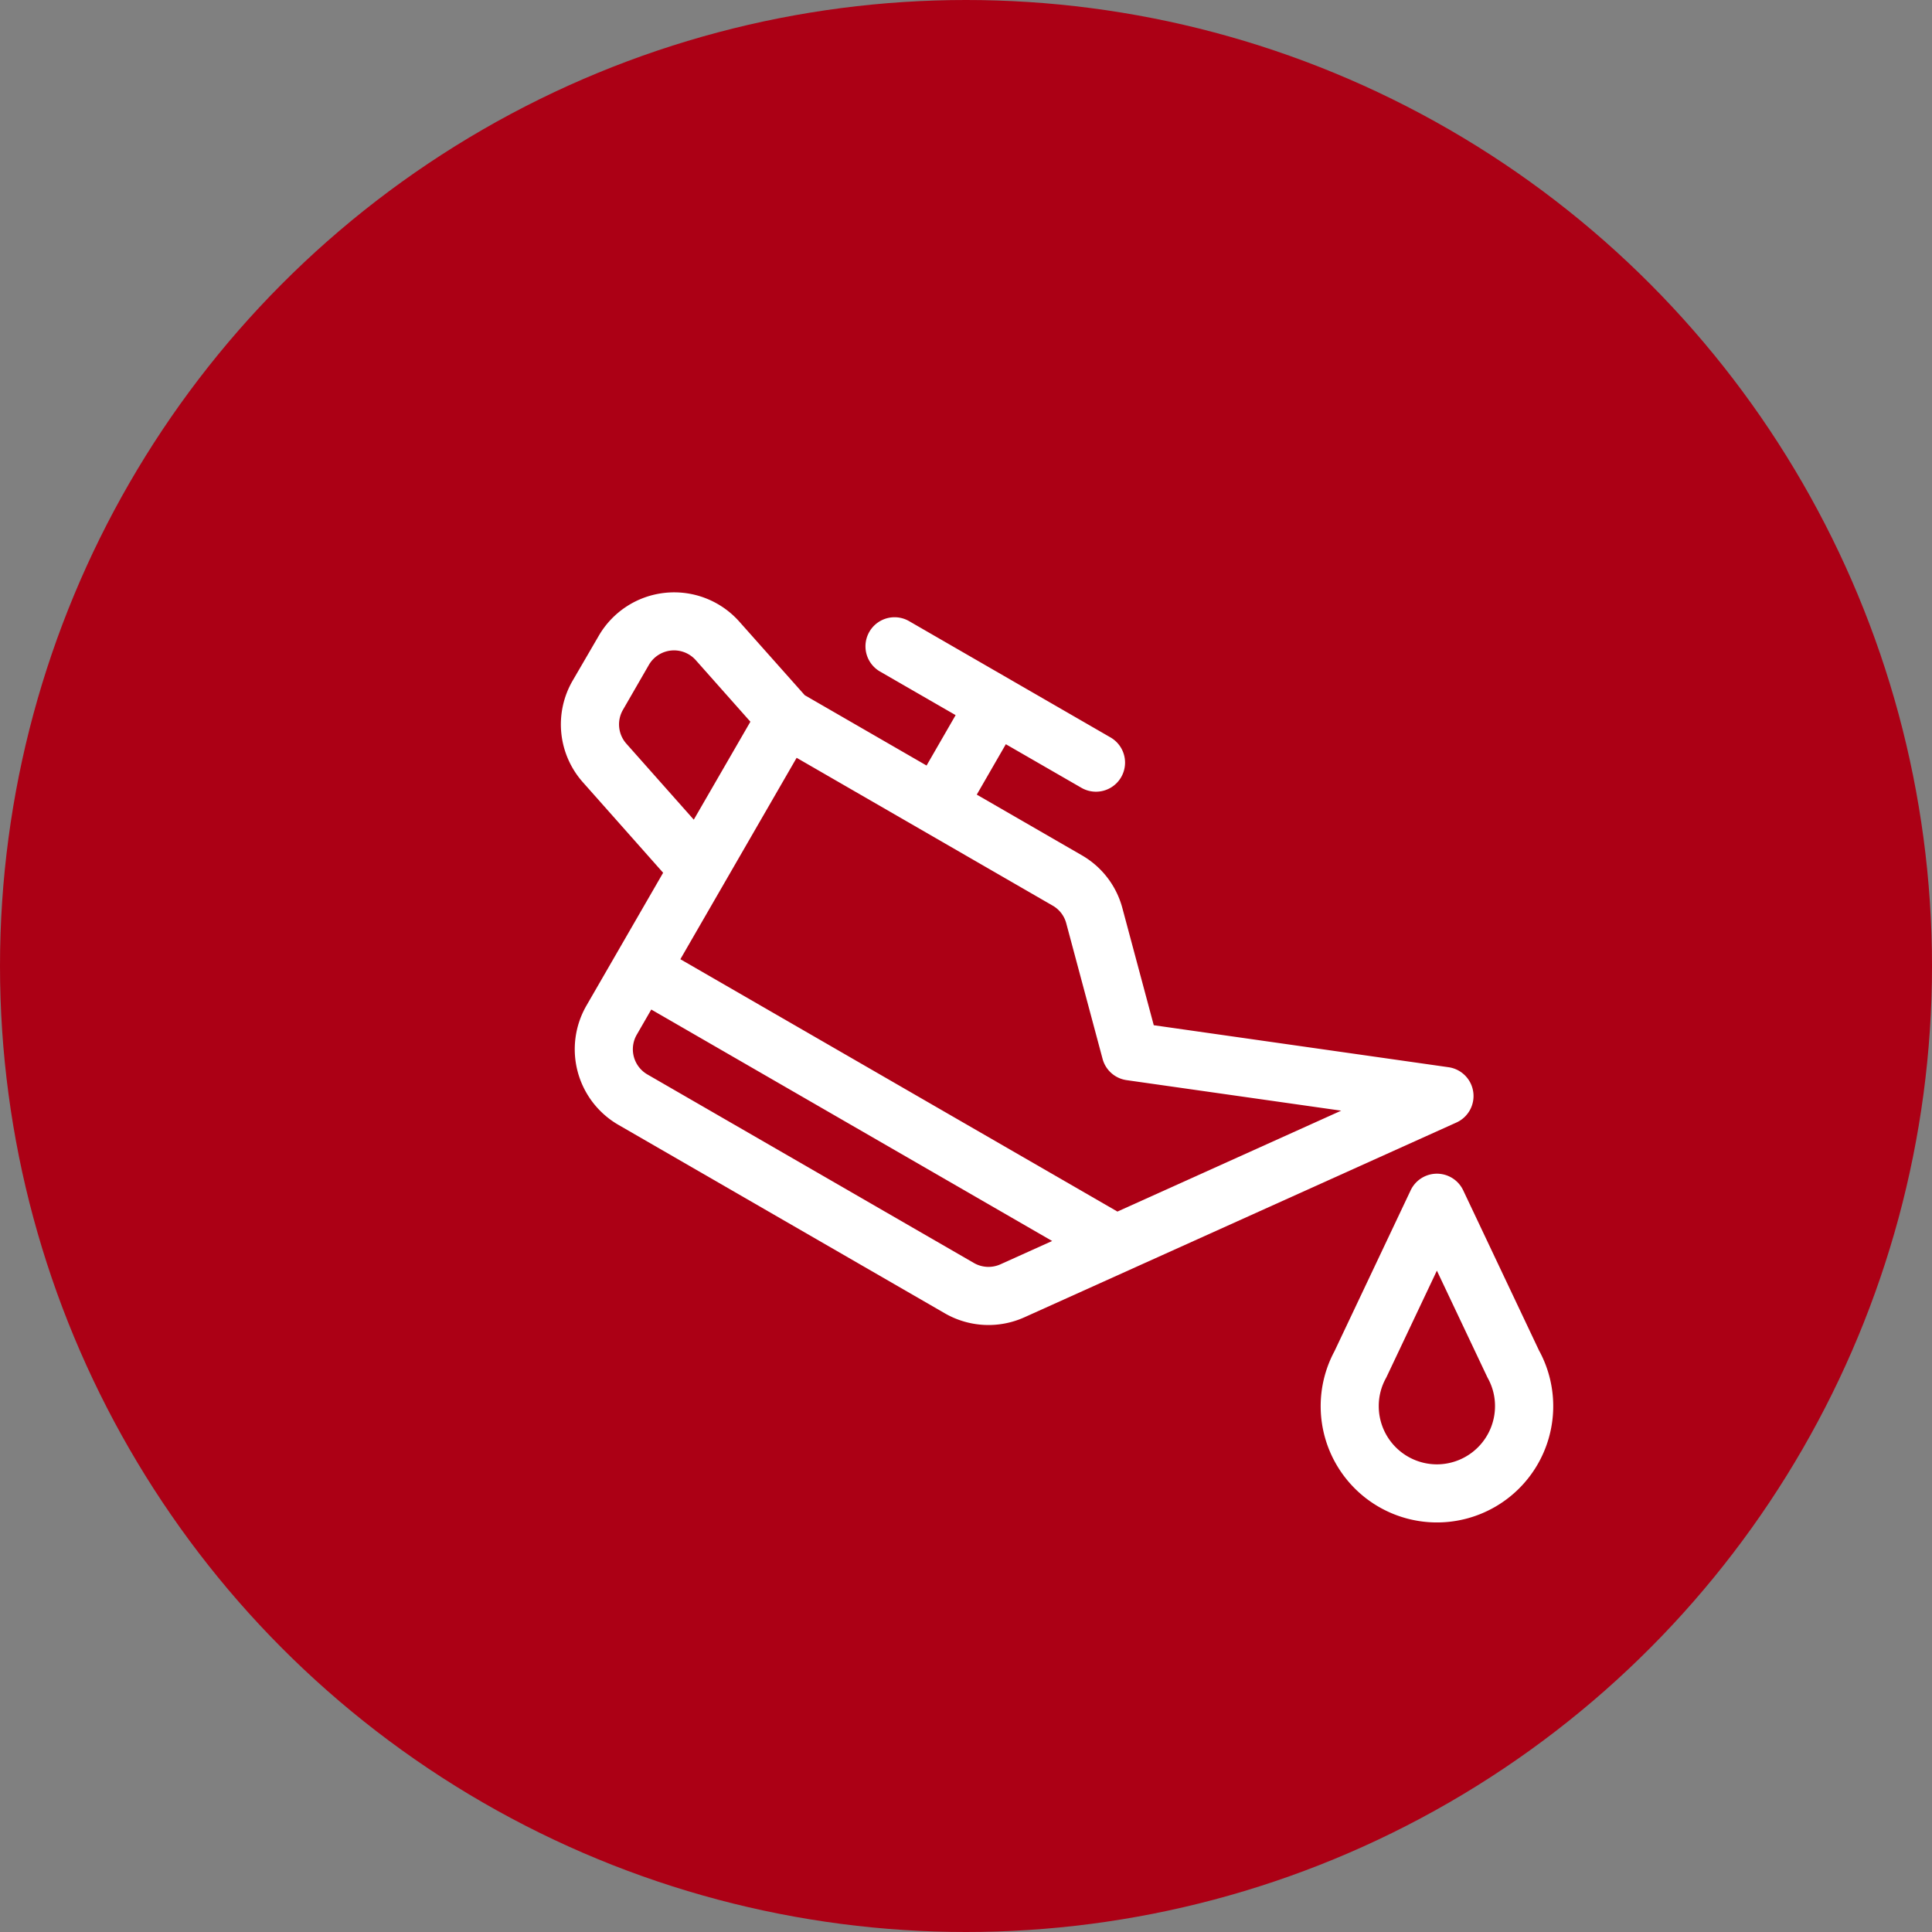
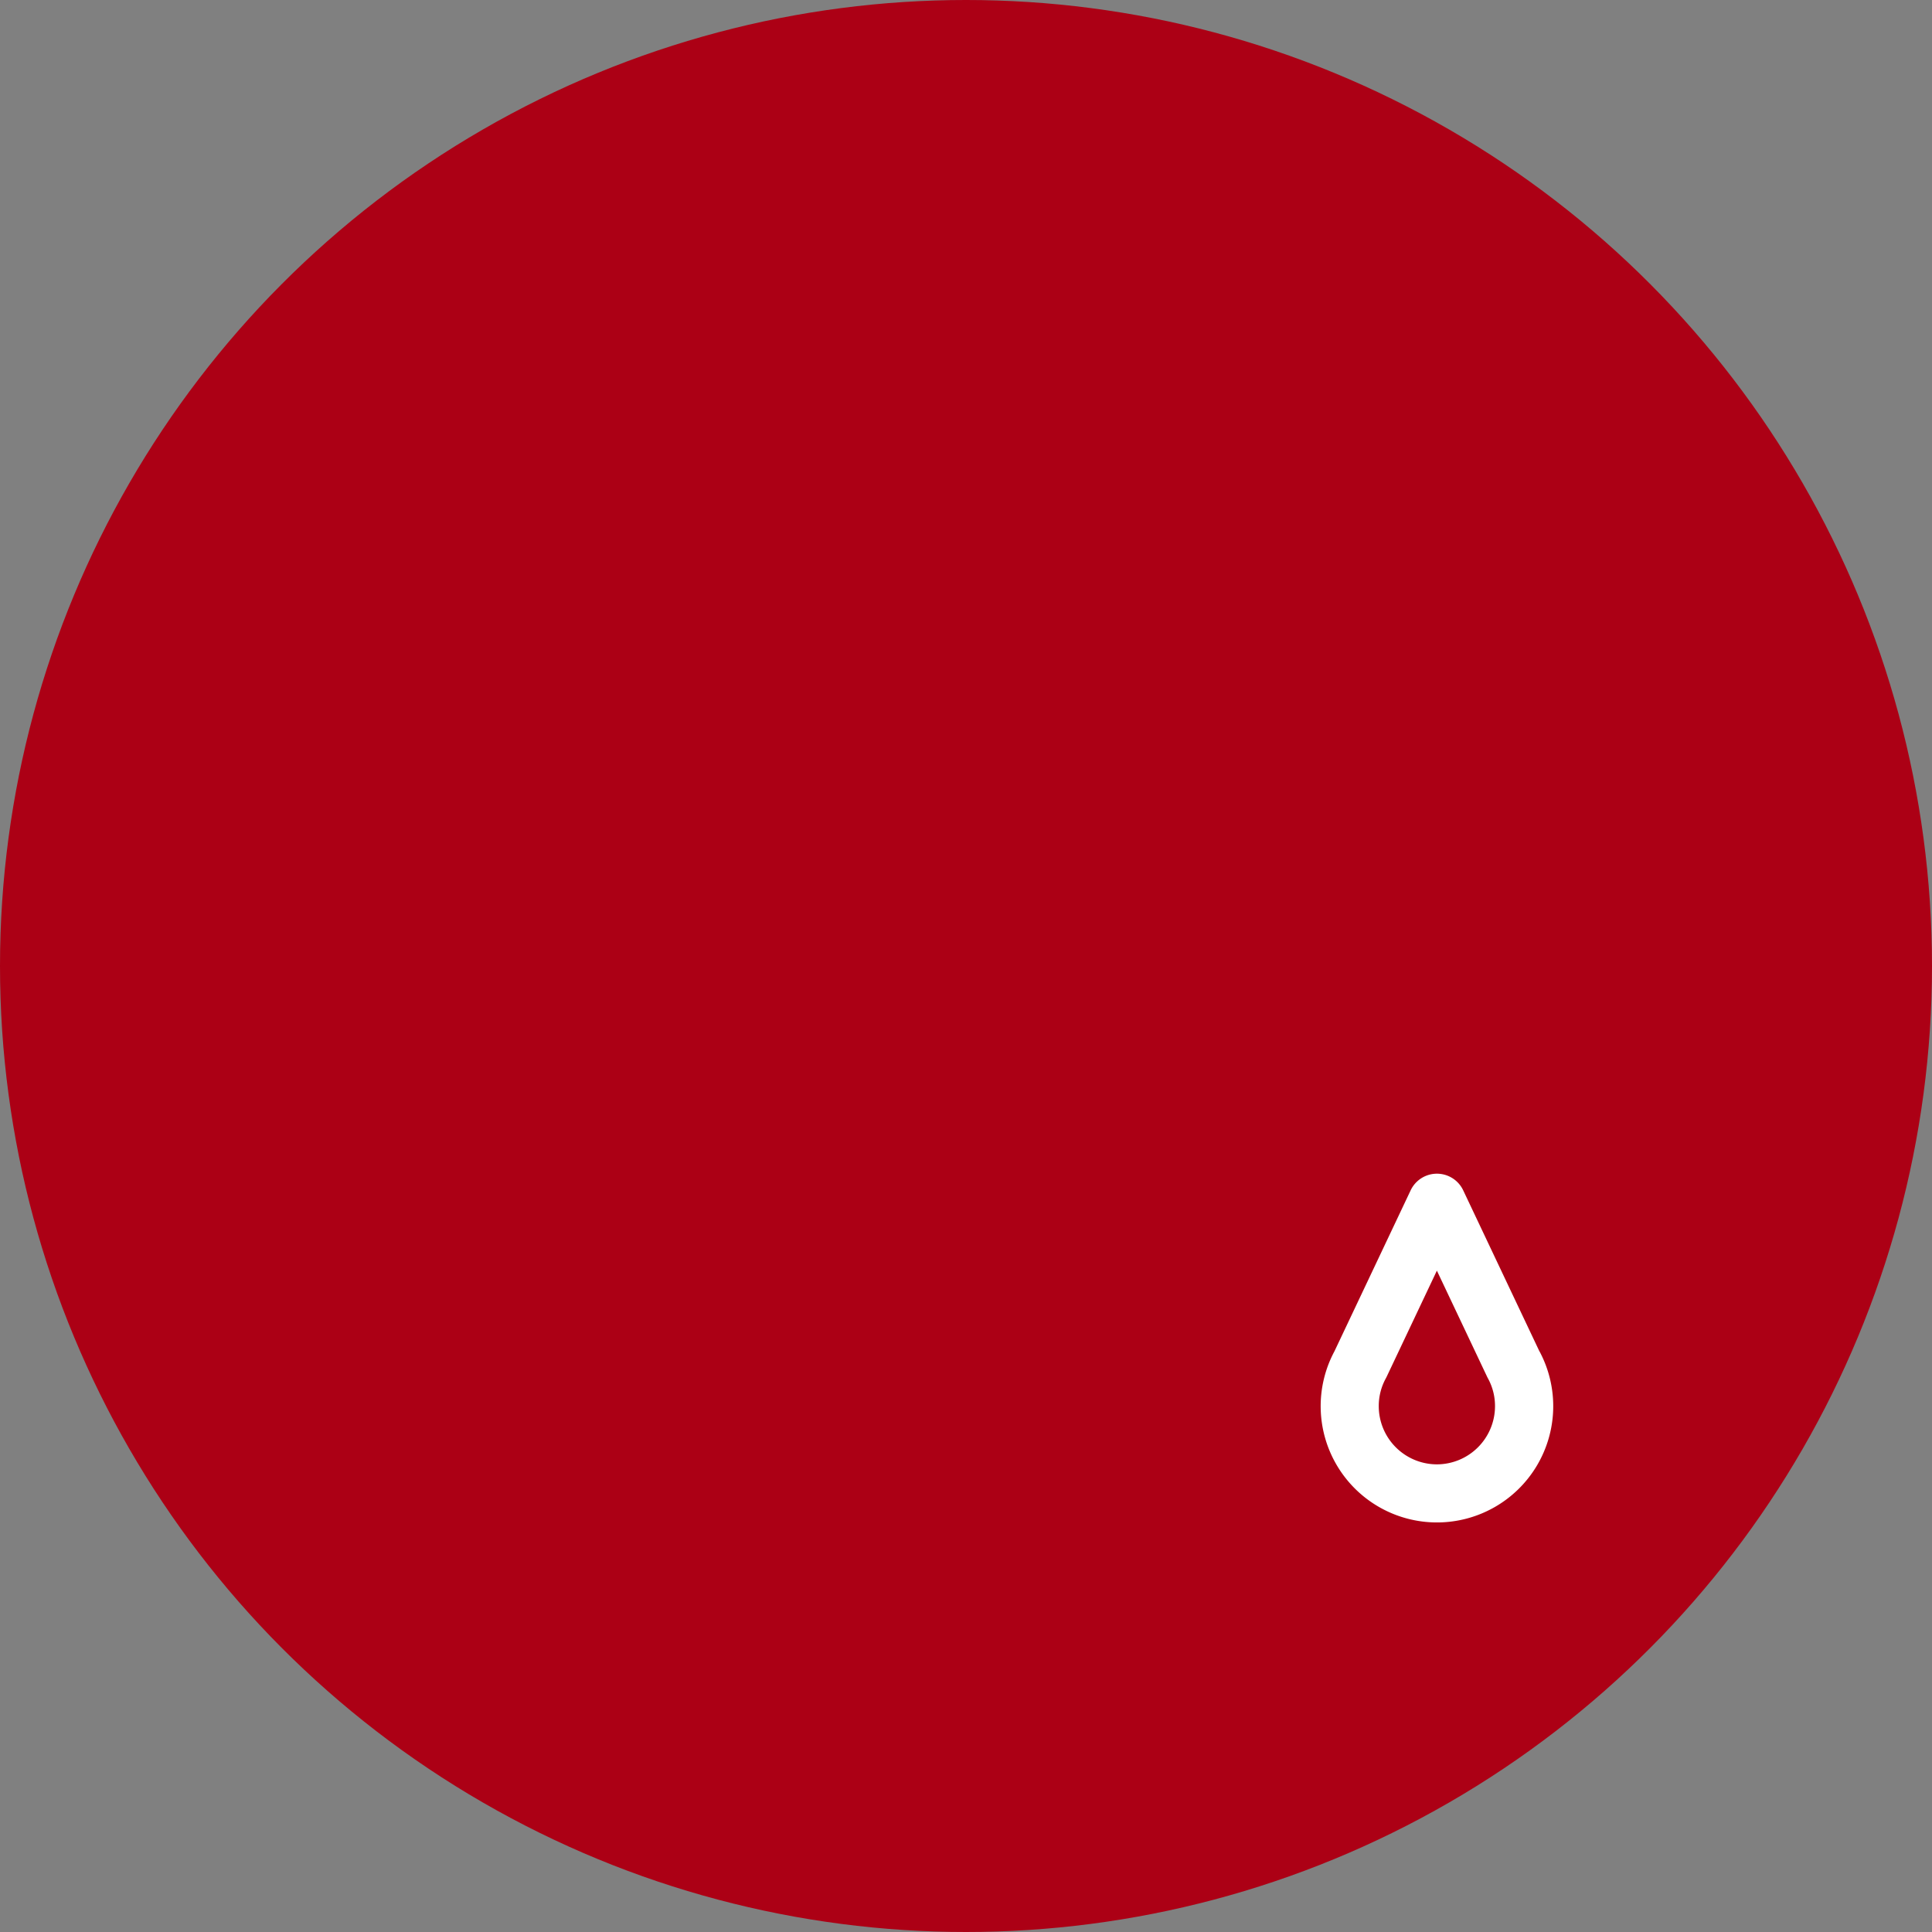
<svg xmlns="http://www.w3.org/2000/svg" width="92" height="92" viewBox="0 0 92 92">
  <rect x="0" y="0" width="92" height="92" fill="#808080" stroke="none" />
  <g id="Raggruppa_985" data-name="Raggruppa 985" transform="translate(-1354 -2807)">
    <g id="Raggruppa_893" data-name="Raggruppa 893" transform="translate(0 506)">
      <circle id="Ellisse_3" data-name="Ellisse 3" cx="46" cy="46" r="46" transform="translate(1354 2301)" fill="#ac0015" />
    </g>
    <g id="car-oil" transform="translate(1380.708 2819.204)">
      <g id="Raggruppa_960" data-name="Raggruppa 960" transform="translate(0 15.996)">
        <g id="Raggruppa_959" data-name="Raggruppa 959" transform="translate(0 0)">
-           <path id="Tracciato_289" data-name="Tracciato 289" d="M43.446,39.792a1.384,1.384,0,0,0-1.176-1.176l-14.037-2-1.493-5.572a4.126,4.126,0,0,0-1.935-2.522l-5-2.887,1.384-2.4,3.6,2.076a1.384,1.384,0,1,0,1.384-2.4l-9.591-5.537a1.384,1.384,0,0,0-1.384,2.4l3.6,2.076-1.384,2.4-5.8-3.349L8.5,17.4a4.15,4.15,0,0,0-6.7.679L.558,20.213a4.148,4.148,0,0,0,.489,4.832L4.87,29.356,1.216,35.685a4.158,4.158,0,0,0,1.52,5.673l15.55,8.978a4.159,4.159,0,0,0,3.792.186l20.566-9.272A1.384,1.384,0,0,0,43.446,39.792ZM3.118,23.208A1.383,1.383,0,0,1,2.955,21.6L4.19,19.459a1.384,1.384,0,0,1,2.235-.226l2.6,2.93L6.329,26.828ZM20.935,48a1.387,1.387,0,0,1-1.265-.061L4.12,38.96a1.386,1.386,0,0,1-.507-1.891l.692-1.2L23.394,46.891Zm5.568-2.51L5.69,33.473l5.537-9.591,12.194,7.04a1.375,1.375,0,0,1,.645.841l1.73,6.456a1.384,1.384,0,0,0,1.142,1.012l10.22,1.454Z" transform="translate(0 -15.996)" fill="#fff" />
-         </g>
+           </g>
      </g>
      <g id="Raggruppa_962" data-name="Raggruppa 962" transform="translate(36.178 43.684)">
        <g id="Raggruppa_961" data-name="Raggruppa 961">
          <path id="Tracciato_290" data-name="Tracciato 290" d="M402.42,324.465l-3.629-7.665a1.384,1.384,0,0,0-2.5,0l-3.629,7.665a5.537,5.537,0,1,0,9.761,0Zm-4.88,5.386a2.772,2.772,0,0,1-2.769-2.769,2.731,2.731,0,0,1,.337-1.326c.013-.024.025-.048.037-.072l2.394-5.057,2.394,5.057c.012.024.024.049.037.072a2.731,2.731,0,0,1,.337,1.326A2.772,2.772,0,0,1,397.539,329.851Z" transform="translate(-392.002 -316.008)" fill="#fff" />
        </g>
      </g>
    </g>
  </g>
</svg>